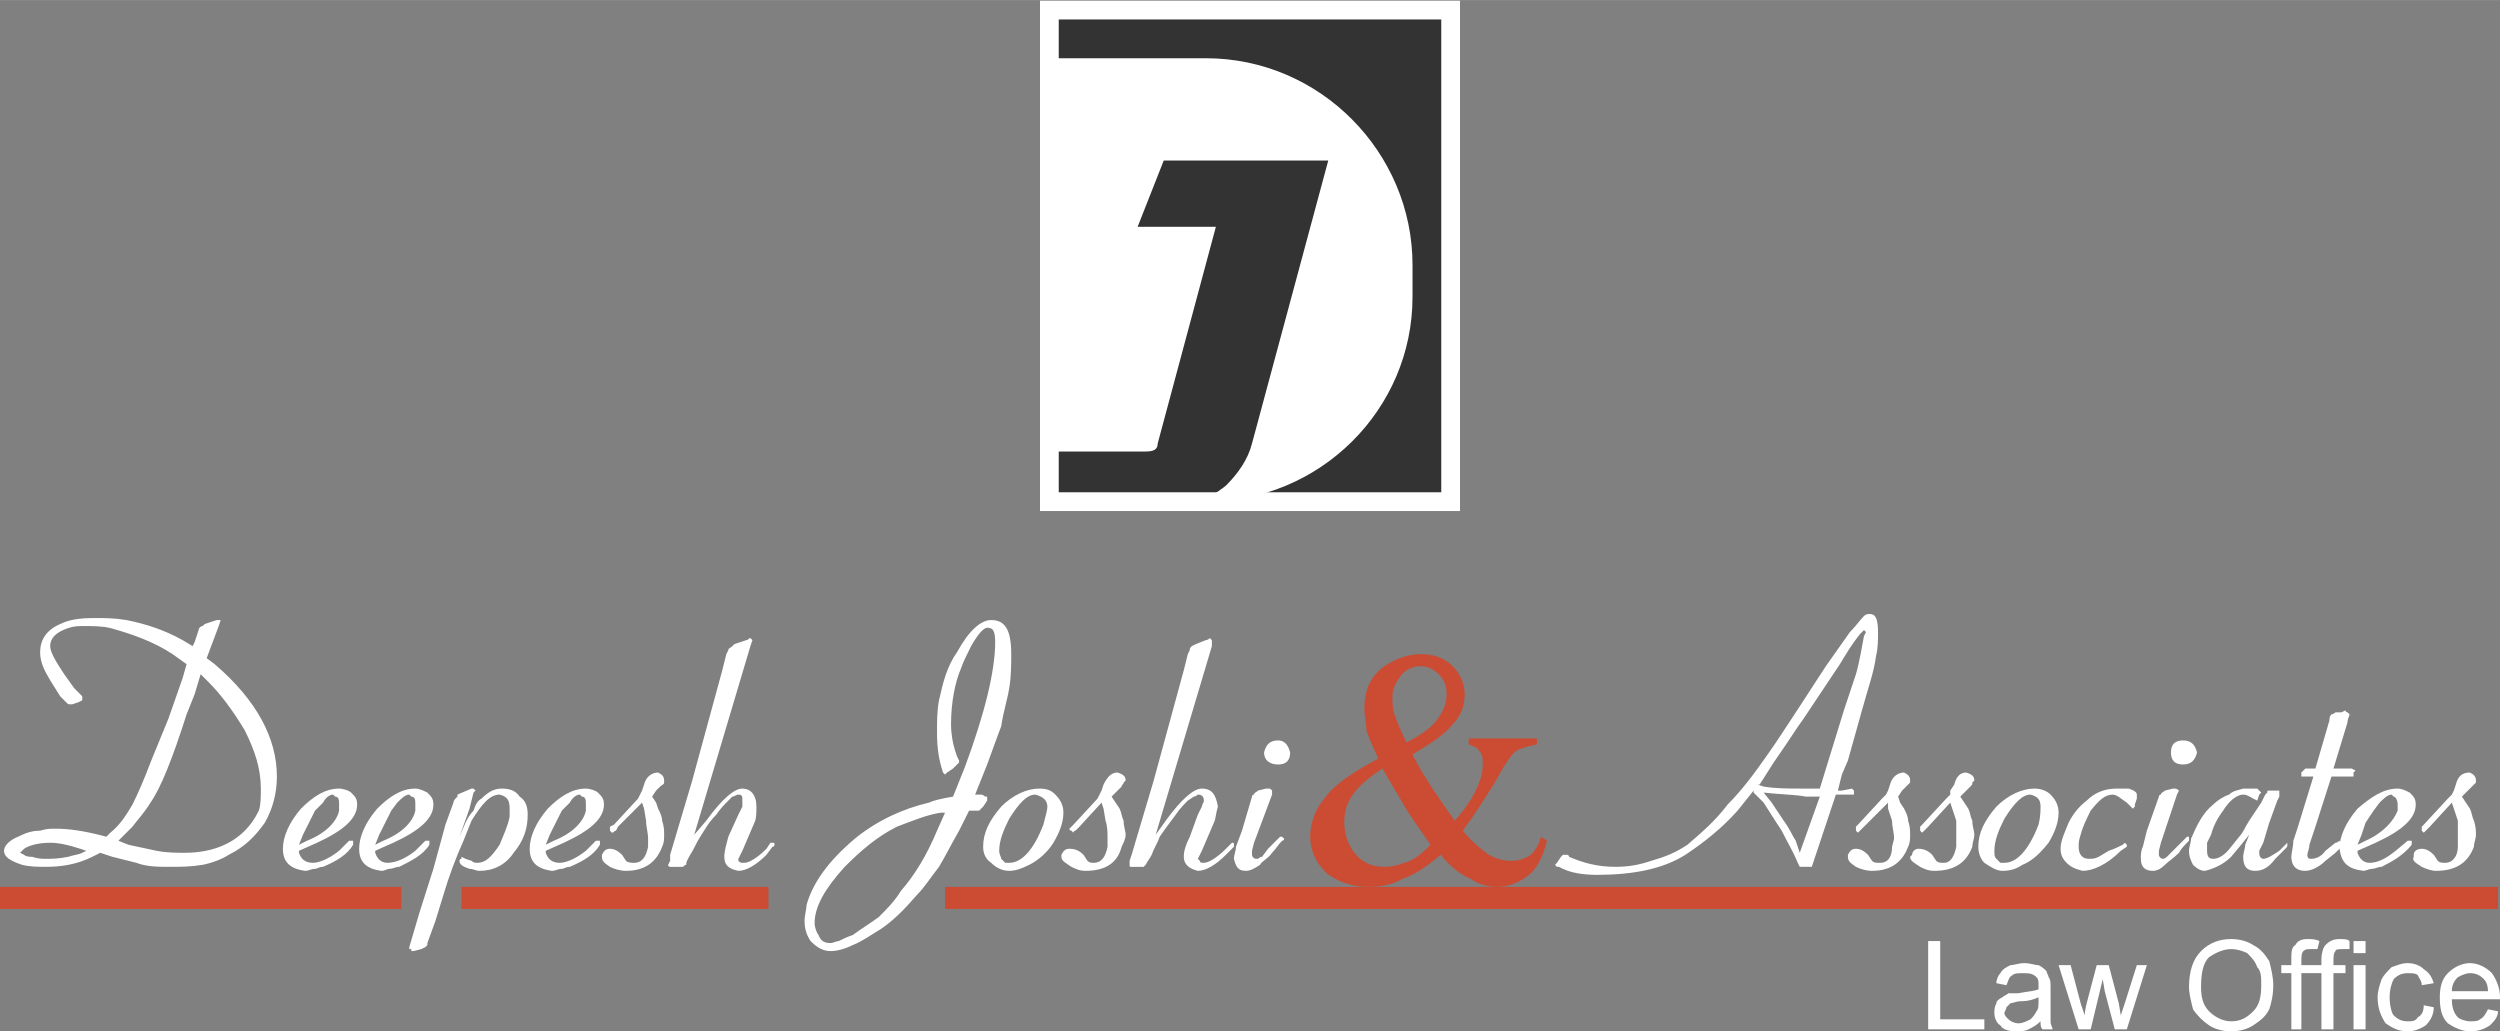
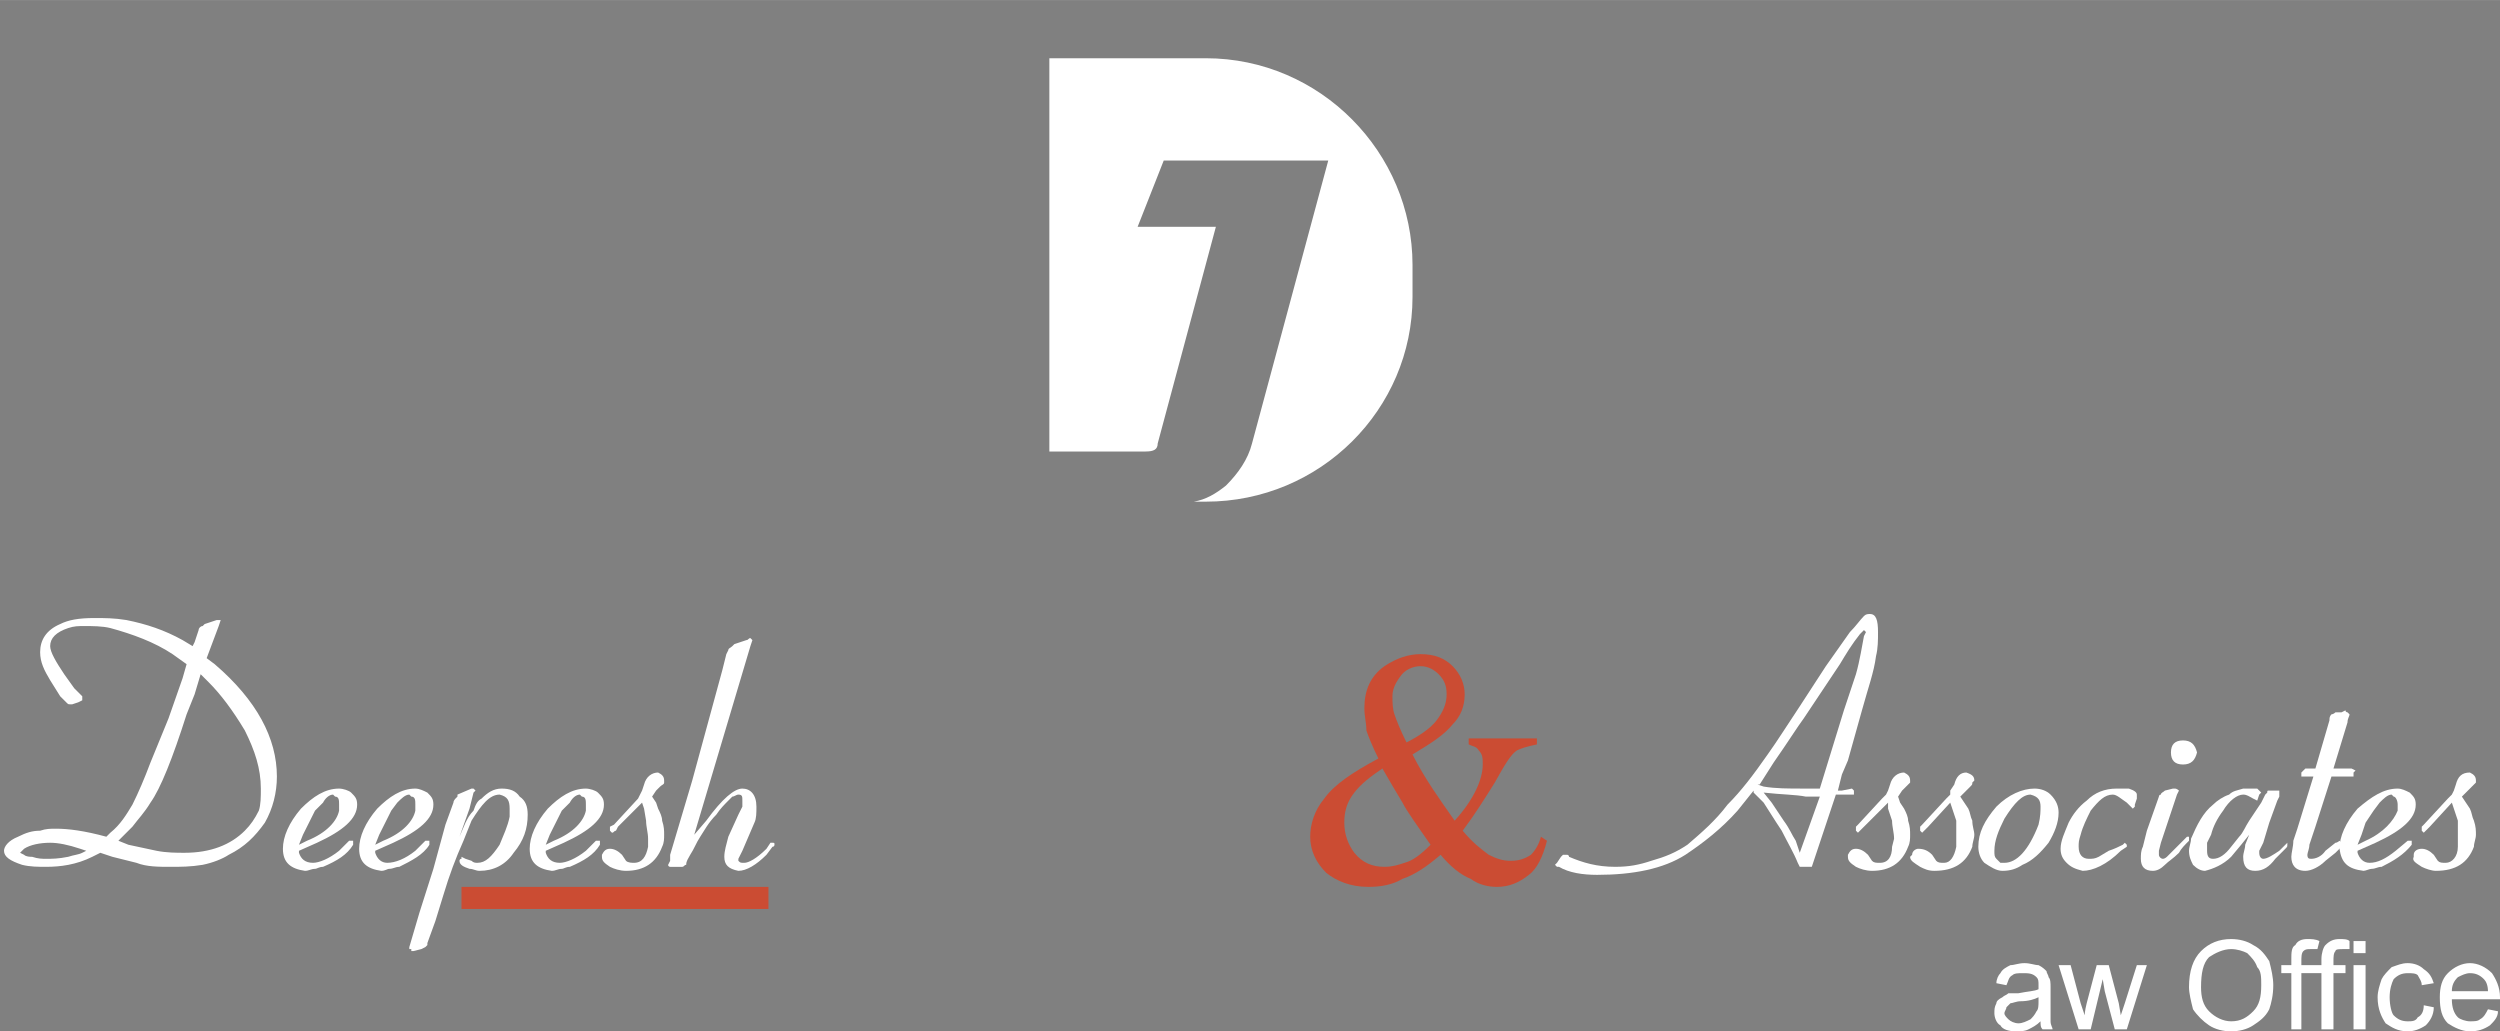
<svg xmlns="http://www.w3.org/2000/svg" xml:space="preserve" width="47.04mm" height="19.407mm" version="1.1" style="shape-rendering:geometricPrecision; text-rendering:geometricPrecision; image-rendering:optimizeQuality; fill-rule:evenodd; clip-rule:evenodd" viewBox="0 0 1246 514">
  <rect x="0" y="0" width="1246" height="514" fill="#808080" stroke="none" />
  <defs>
    <style type="text/css">
   
    .str0 {stroke:white;stroke-width:9.34}
    .fil0 {fill:#333333}
    .fil2 {fill:#CB4C33}
    .fil1 {fill:white}
   
  </style>
  </defs>
  <g id="Layer_x0020_1">
    <g id="_1612415331808">
-       <polygon class="fil0 str0" points="523,5 723,5 723,250 523,250 " />
      <path class="fil1" d="M523 29l78 0c57,0 103,47 103,103l0 16c0,56 -46,102 -103,102l-6 0c6,-1 11,-4 16,-8 6,-6 11,-13 13,-21l38 -141 -9 0 -38 0 -35 0 -13 33 39 0 -29 108c0,3 -2,4 -6,4l-48 0 0 -196z" />
    </g>
    <g id="_1612415333856">
      <path class="fil1" d="M46 427c-8,4 -16,5 -23,5 -4,0 -8,0 -12,-1 -6,-2 -9,-4 -9,-7 0,-2 2,-5 7,-7 4,-2 7,-3 11,-3 3,-1 5,-1 8,-1 6,0 14,1 25,4l0 0 2 -2c5,-4 8,-9 11,-14 3,-6 6,-13 9,-21l9 -22 7 -20 2 -7 0 0 -7 -5c-9,-6 -20,-10 -31,-13 -4,-1 -9,-1 -13,-1 -3,0 -5,0 -8,1 -6,2 -9,5 -9,9 0,3 3,8 7,14l5 7 4 4 0 1 0 1 -2 1 -3 1 -1 0c-1,0 -1,0 -2,-1l-3 -3 -5 -8c-3,-5 -5,-9 -5,-14 0,-6 3,-11 10,-14 4,-2 9,-3 17,-3 5,0 10,0 16,1 10,2 19,5 28,10l5 3 0 0 1 -2 2 -6c0,-1 1,-2 2,-2l1 -1 6 -2 1 0 1 0 -1 3 -6 16 0 0 4 3c21,18 31,37 31,56 0,8 -2,16 -6,23 -5,7 -10,12 -18,16 -3,2 -8,4 -13,5 -6,1 -11,1 -16,1 -6,0 -12,0 -17,-2 -4,-1 -8,-2 -12,-3l-6 -2 0 0 -4 2zm-36 -2l2 1c1,1 3,1 4,1 3,1 5,1 7,1 3,0 6,0 11,-1 3,-1 5,-1 7,-2l2 -1 0 0 -3 -1c-6,-2 -11,-3 -15,-3 -5,0 -10,1 -13,3l-2 2zm49 -6l0 0 5 2c5,1 9,2 14,3 5,1 10,1 14,1 13,0 23,-4 30,-11 3,-3 5,-6 7,-10 1,-3 1,-7 1,-11 0,-10 -3,-19 -8,-29 -6,-10 -12,-18 -18,-24l-4 -4 0 0 -3 10 -4 10c-7,22 -13,37 -18,44 -3,5 -6,8 -9,12l-7 7zm90 6c1,3 3,5 7,5 3,0 8,-2 13,-6l5 -5c0,0 1,0 1,0l1 0c0,0 0,0 0,1l0 1c-3,5 -8,8 -15,11 -2,0 -3,1 -4,1 -2,0 -3,1 -5,1 -7,-1 -11,-4 -11,-11 0,-6 3,-13 9,-20 6,-6 12,-10 19,-10 2,0 5,1 6,2 2,2 3,3 3,6 0,7 -7,13 -20,19l-9 4 0 1zm0 -4l4 -2c10,-4 15,-10 16,-15l0 -3c0,-2 0,-4 -2,-4l-1 -1c-2,0 -4,2 -5,4l-4 4 -3 6 -3 6 -2 5zm38 4c1,3 3,5 6,5 4,0 9,-2 14,-6l5 -5c0,0 1,0 1,0l1 0c0,0 0,0 0,1l0 1c-3,5 -9,8 -15,11 -2,0 -3,1 -5,1 -1,0 -2,1 -4,1 -7,-1 -11,-4 -11,-11 0,-6 3,-13 9,-20 6,-6 12,-10 19,-10 2,0 4,1 6,2 2,2 3,3 3,6 0,7 -7,13 -20,19l-9 4 0 1zm0 -4l4 -2c10,-4 15,-10 16,-15l0 -3c0,-2 0,-4 -2,-4l-1 -1c-2,0 -4,2 -6,4l-3 4 -3 6 -3 6 -2 5zm45 -11c1,-2 2,-4 4,-6 1,-3 2,-5 4,-6 3,-3 6,-5 10,-5 4,0 7,1 9,4 3,2 4,5 4,9 0,7 -2,13 -7,19 -4,6 -10,9 -17,9 -2,0 -3,-1 -5,-1 -3,-1 -5,-2 -5,-4 0,0 0,-1 1,-1l0 -1 2 1 3 1c1,1 2,1 3,1 4,0 7,-3 11,-9 2,-5 4,-9 5,-14 0,-1 0,-3 0,-4 0,-4 -1,-6 -5,-7 -5,0 -9,5 -14,13l-4 10c-4,9 -7,17 -10,27l-4 13 -4 11 0 1c-1,1 -1,1 -1,1l-2 1 -4 1 -1 0 0 -1 -1 0 0 -1 5 -17 7 -22 6 -22 4 -11c0,-1 1,-2 1,-2l1 -1 0 -1 7 -3 1 0c0,0 0,0 0,0l1 1 -1 1 -2 8 -5 14 3 -7zm40 15c1,3 3,5 7,5 3,0 8,-2 13,-6l5 -5c0,0 1,0 1,0l1 0c0,0 0,0 0,1l0 1c-3,5 -8,8 -15,11 -2,0 -3,1 -4,1 -2,0 -3,1 -5,1 -7,-1 -11,-4 -11,-11 0,-6 3,-13 9,-20 6,-6 12,-10 19,-10 2,0 5,1 6,2 2,2 3,3 3,6 0,7 -7,13 -20,19l-9 4 0 1zm0 -4l4 -2c10,-4 15,-10 16,-15l0 -3c0,-2 0,-4 -2,-4l-1 -1c-2,0 -4,2 -5,4l-4 4 -3 6 -3 6 -2 5zm36 -9l-1 2c-1,0 -1,1 -2,1l-1 -1c0,0 0,0 0,-1l0 -1 2 -1 12 -13 1 -2 1 -2 1 -3c1,-4 4,-6 7,-6 2,1 3,2 3,4l0 1c0,1 -1,1 -2,2l-2 2 -2 3 2 3 1 3c1,2 2,4 2,6 1,3 1,5 1,7 0,2 0,4 -1,6 -3,8 -9,12 -18,12 -3,0 -6,-1 -8,-2 -3,-2 -4,-3 -4,-5l0 -1c1,-2 2,-3 4,-3 2,0 4,1 6,3l2 3c1,1 3,1 4,1 4,0 6,-3 7,-8l0 -4c0,-3 -1,-6 -1,-9l-1 -6 -1 -3 0 0 -12 12zm44 -3c8,-11 14,-16 18,-16 4,0 7,3 7,9 0,3 0,6 -1,8l-3 7 -3 7 -1 2 -1 2 0 1c1,1 1,1 3,1 2,0 6,-2 11,-7l2 -3 1 0c1,0 1,0 1,1 0,0 0,1 -1,1l-3 4c-5,5 -10,8 -14,8 -5,-1 -7,-3 -7,-7 0,-3 1,-6 2,-10l5 -11 2 -4c0,-1 0,-2 0,-3 0,-2 0,-3 -2,-3 -1,0 -2,1 -3,1l-2 2c-2,2 -4,4 -6,7 -4,4 -6,8 -8,11 -2,3 -3,6 -5,9 -1,2 -2,3 -2,5 -1,0 -1,1 -2,1 0,0 -1,0 -2,0l-4 0c0,0 -1,0 -1,-1l1 -2 0 -3 11 -37 15 -55 2 -8 1 -2c0,-1 1,-1 2,-2l1 -1 6 -2c1,0 1,-1 2,-1l1 1 0 0 -1 3 -28 94 6 -7z" />
-       <path class="fil1" d="M481 382c10,-27 15,-48 15,-62 0,-5 -1,-7 -3,-7 -2,-1 -5,2 -9,9 -2,4 -4,8 -5,11 -3,7 -5,17 -5,28 0,5 1,10 2,13l1 3 1 2 0 1 -3 3 -3 2 -1 1 -1 -1c-2,-6 -3,-12 -3,-20 0,-5 0,-11 1,-16 2,-9 4,-17 9,-24 6,-11 12,-16 17,-16 7,0 10,5 10,17 0,5 0,11 -1,17 -1,6 -3,12 -4,19 -2,5 -4,11 -7,19l-6 15 0 0 3 0c1,0 2,1 2,1l1 0 0 1 0 1 -2 3c-1,1 -1,1 -2,2 0,0 -1,0 -2,0l-3 0 0 0 -5 10c-4,7 -7,13 -10,18 -4,5 -7,10 -11,14 -6,7 -12,13 -18,17 -5,3 -9,6 -14,8 -4,2 -8,3 -11,3 -4,0 -7,-2 -10,-5 -2,-3 -3,-6 -3,-10 0,-3 1,-6 1,-8 3,-11 11,-22 24,-33 11,-9 24,-15 37,-18 2,-1 6,-2 12,-3l0 0 6 -15zm-10 23l0 0 -2 0c-7,1 -14,4 -22,7 -10,5 -18,12 -26,20 -10,11 -15,20 -15,28 0,2 1,5 2,6 1,3 3,4 6,4 1,0 3,-1 4,-1 2,-1 4,-2 7,-3 4,-3 9,-6 13,-9 4,-4 8,-8 11,-13 7,-8 13,-18 18,-30l4 -9zm19 17c0,-7 3,-13 9,-20 6,-6 13,-9 19,-9 4,0 6,1 8,3 3,3 4,6 4,9 0,5 -2,10 -5,15 -3,5 -8,9 -12,11 -4,2 -7,3 -10,3 -4,0 -7,-2 -9,-4 -3,-2 -4,-5 -4,-8zm8 2c0,2 1,3 1,4l1 1 1 1c1,0 1,0 2,0 6,0 12,-6 17,-19 1,-4 2,-7 2,-9 0,-3 -2,-5 -6,-6 -4,0 -8,4 -13,12 -3,6 -5,11 -5,16zm40 -12l-2 2c-1,0 -1,1 -1,1l-1 -1c0,0 -1,0 -1,-1l1 -1 1 -1 12 -13 1 -2 1 -2 1 -3c2,-4 4,-6 7,-6 3,1 4,2 4,4l-1 1c0,1 -1,1 -1,2l-2 2 -3 3 2 3 2 3c1,2 1,4 2,6 0,3 1,5 1,7 0,2 -1,4 -2,6 -2,8 -8,12 -18,12 -3,0 -5,-1 -7,-2 -3,-2 -5,-3 -5,-5l0 -1c1,-2 2,-3 4,-3 3,0 5,1 7,3l2 3c1,1 2,1 3,1 4,0 6,-3 7,-8l0 -4c0,-3 0,-6 -1,-9l-1 -6 -1 -3 0 0 -11 12zm43 -3c8,-11 14,-16 18,-16 5,0 7,3 8,9 -1,3 -1,6 -2,8l-3 7 -3 7 -1 2 -1 2 1 1c0,1 1,1 2,1 2,0 6,-2 11,-7l3 -3 0 0c1,0 1,0 1,1 0,0 0,1 0,1l-4 4c-5,5 -10,8 -14,8 -4,-1 -7,-3 -7,-7 0,-3 1,-6 3,-10l4 -11 2 -4c0,-1 1,-2 1,-3 0,-2 -1,-3 -3,-3 0,0 -1,1 -2,1l-3 2c-2,2 -4,4 -6,7 -3,4 -6,8 -8,11 -1,3 -3,6 -4,9 -1,2 -2,3 -3,5 0,0 -1,1 -1,1 -1,0 -1,0 -2,0l-4 0c-1,0 -1,0 -1,-1l0 -2 1 -3 11 -37 15 -55 2 -8 1 -2c0,-1 0,-1 1,-2l2 -1 5 -2c1,0 2,-1 2,-1l1 1 0 0 0 3 -28 94 5 -7zm50 -16l2 0c0,0 1,1 1,1l0 2 -9 24 -1 4 0 2c0,1 1,2 2,2l1 0c0,0 1,-1 2,-1l3 -4 3 -3 2 -2 1 -1 1 0 1 1c0,1 -1,1 -1,1 -2,2 -3,4 -5,6 -2,3 -5,4 -6,6 -3,2 -5,3 -7,3 -4,0 -5,-2 -6,-6 0,-2 1,-4 1,-6l3 -8 5 -17c0,0 0,-1 1,-1 0,-1 1,-1 2,-2l4 -1zm6 -24c3,0 5,2 6,6 0,4 -2,6 -6,6 -4,0 -7,-2 -7,-6 1,-4 3,-6 7,-6z" />
      <path class="fil2" d="M732 368l34 0 0 3c-5,1 -8,2 -10,3 -3,2 -6,7 -11,16 -5,8 -10,16 -16,24 5,6 9,9 13,12 4,2 7,3 11,3 4,0 7,-1 10,-3 2,-2 4,-5 5,-9l3 2c-2,8 -5,14 -9,17 -5,4 -10,6 -16,6 -4,0 -9,-1 -13,-4 -5,-2 -10,-6 -15,-12 -7,6 -13,10 -19,12 -5,3 -11,4 -17,4 -9,0 -16,-3 -21,-7 -5,-5 -8,-11 -8,-18 0,-6 2,-13 7,-19 5,-7 14,-13 27,-20 -3,-6 -5,-11 -6,-14 0,-4 -1,-7 -1,-11 0,-9 3,-16 10,-21 6,-4 12,-6 18,-6 7,0 12,2 16,6 4,4 6,9 6,14 0,6 -2,11 -6,15 -4,5 -10,9 -20,15 6,12 14,23 21,33 10,-11 14,-21 14,-28 0,-3 0,-5 -2,-7 -1,-2 -3,-2 -5,-3l0 -3zm-31 2c6,-3 12,-7 15,-11 3,-4 5,-8 5,-13 0,-4 -1,-7 -4,-10 -2,-2 -5,-4 -9,-4 -4,0 -8,2 -10,5 -3,4 -4,7 -4,10 0,3 0,6 1,9 1,3 3,8 6,14zm12 51c-7,-10 -12,-17 -14,-21 -3,-5 -6,-10 -10,-17 -6,4 -11,8 -14,12 -4,5 -5,10 -5,15 0,6 2,11 5,15 4,5 9,7 15,7 4,0 7,-1 10,-2 4,-1 8,-4 13,-9z" />
      <path class="fil1" d="M866 404c-8,9 -17,16 -26,22 -11,7 -26,10 -44,10 -7,0 -14,-1 -19,-4l-1 0 -1 -1 0 0 1 -1 2 -3 1 -1 2 0c0,0 1,0 1,1 7,3 14,5 23,5 7,0 12,-1 18,-3 7,-2 12,-4 18,-8 7,-6 14,-12 20,-20 7,-7 13,-15 20,-25 5,-7 10,-15 16,-24l13 -20 12 -17c3,-3 5,-6 7,-8 1,-1 2,-1 3,-1 3,0 4,3 4,9 0,4 0,8 -1,12 -1,8 -4,16 -7,27l-7 25 -3 7 -2 8 2 0 5 -1 1 1 0 0 0 1 0 1c-1,0 -1,0 -3,0l-3 0 -3 0 -12 36 -6 0 -1 -2c-2,-5 -5,-10 -8,-16 -4,-6 -7,-11 -9,-14l-5 -5 0 -1 -8 10zm13 -9l4 5c2,3 4,6 6,9 3,4 4,7 6,10l2 6 10 -28 -7 0c-5,-1 -12,-1 -21,-2zm-2 -4l-1 0 3 1c6,1 12,1 20,1l8 0 12 -39 6 -18c2,-7 3,-14 4,-19l1 -2 -1 -1 -2 2c-4,5 -7,10 -10,15l-18 27c-3,4 -8,12 -15,22l-7 11z" />
      <path class="fil1" d="M929 412l-2 2c0,0 -1,1 -1,1l-1 -1c0,0 0,0 0,-1l0 -1 1 -1 12 -13 2 -2 1 -2 1 -3c1,-4 4,-6 7,-6 2,1 3,2 3,4l0 1c-1,1 -1,1 -2,2l-2 2 -2 3 1 3 2 3c1,2 2,4 2,6 1,3 1,5 1,7 0,2 0,4 -1,6 -3,8 -9,12 -18,12 -3,0 -6,-1 -8,-2 -3,-2 -4,-3 -4,-5l0 -1c1,-2 2,-3 4,-3 2,0 4,1 6,3l2 3c1,1 2,1 4,1 4,0 6,-3 6,-8l1 -4c0,-3 -1,-6 -1,-9l-2 -6 0 -3 0 0 -12 12z" />
      <path class="fil1" d="M961 412l-2 2c0,0 -1,1 -1,1l-1 -1c0,0 0,0 0,-1l0 -1 1 -1 12 -13 2 -2 0 -2 2 -3c1,-4 3,-6 6,-6 3,1 4,2 4,4l-1 1c0,1 0,1 -1,2l-2 2 -3 3 2 3 2 3c1,2 1,4 2,6 0,3 1,5 1,7 0,2 -1,4 -1,6 -3,8 -9,12 -19,12 -3,0 -5,-1 -7,-2 -3,-2 -5,-3 -5,-5l1 -1c0,-2 2,-3 3,-3 3,0 5,1 7,3l2 3c1,1 2,1 4,1 3,0 5,-3 6,-8l0 -4c0,-3 0,-6 0,-9l-2 -6 -1 -3 0 0 -11 12z" />
      <path class="fil1" d="M986 422c0,-7 3,-13 9,-20 6,-6 13,-9 19,-9 3,0 6,1 8,3 3,3 4,6 4,9 0,5 -2,10 -5,15 -4,5 -8,9 -13,11 -3,2 -6,3 -10,3 -3,0 -6,-2 -9,-4 -2,-2 -3,-5 -3,-8zm8 2c0,2 0,3 1,4l1 1 1 1c0,0 1,0 2,0 6,0 12,-6 17,-19 1,-4 1,-7 1,-9 0,-3 -1,-5 -5,-6 -4,0 -8,4 -13,12 -3,6 -5,11 -5,16z" />
      <path class="fil1" d="M1064 401l0 1 -1 1 -1 -1 -2 -2c-3,-2 -5,-4 -7,-4 -4,0 -7,3 -11,8 -2,4 -4,8 -5,12 -1,3 -1,4 -1,6 0,4 2,6 5,6 2,0 3,0 5,-1l5 -3c3,-1 5,-2 7,-3l1 -1 1 1 0 0c0,1 0,1 0,1l-3 2c-7,7 -14,10 -19,10 -4,-1 -6,-2 -8,-4 -2,-2 -3,-4 -3,-7 0,-4 2,-8 4,-13 2,-4 5,-8 9,-11 4,-4 9,-6 15,-6 2,0 4,0 6,0 3,1 4,2 4,3l0 2 -1 3z" />
      <path class="fil1" d="M1083 393l1 0c1,0 2,1 2,1l-1 2 -8 24 -1 4 0 2c0,1 1,2 2,2l0 0c1,0 2,-1 2,-1l4 -4 3 -3 2 -2 1 -1 1 0 0 1c0,1 0,1 0,1 -2,2 -4,4 -5,6 -3,3 -5,4 -7,6 -2,2 -4,3 -6,3 -4,0 -6,-2 -6,-6 0,-2 0,-4 1,-6l2 -8 6 -17c0,0 0,-1 1,-1 0,-1 1,-1 2,-2l4 -1zm5 -24c4,0 6,2 7,6 -1,4 -3,6 -7,6 -4,0 -6,-2 -6,-6 0,-4 2,-6 6,-6z" />
      <path class="fil1" d="M1117 421l-5 6c-4,4 -9,6 -13,7 -2,0 -4,-1 -6,-3 -1,-2 -2,-4 -2,-7 0,-2 1,-4 1,-6 3,-7 6,-13 11,-17 2,-2 5,-4 8,-5 2,-2 4,-2 7,-3l4 0 3 0c1,1 1,1 2,2l-1 1 -1 3 -2 -1c-2,-1 -3,-2 -5,-2 -3,0 -7,3 -10,8 -3,4 -5,8 -6,12l-2 4c0,1 0,3 0,4 0,3 1,4 3,4 3,0 6,-2 9,-6l4 -5c2,-2 3,-5 5,-8l6 -9 2 -4 1 -1c0,-1 0,-1 1,-1l3 0 1 0 1 0 0 1c0,1 0,1 0,2l-1 2 -4 11 -3 10 -2 4 0 1c0,2 1,3 2,3 2,0 5,-2 8,-4l2 -2 1 -1 1 -1 0 0 0 1c0,1 0,1 -1,2l-5 5c-3,4 -6,6 -10,6 -4,0 -6,-2 -6,-7 0,-2 1,-4 1,-6l2 -5 -4 5z" />
      <path class="fil1" d="M1161 359c0,-1 0,-2 1,-3 0,0 1,0 2,-1l3 0 2 -1c0,1 1,1 1,1l1 1c0,1 -1,2 -1,4l-7 23 9 0 2 1 -1 1 0 2c0,0 -1,0 -1,0l-1 0 -9 0 -8 25 -3 9c0,2 -1,4 -1,5 0,2 1,2 2,2 2,0 5,-1 7,-4l5 -4c1,0 2,-1 2,-1l0 0 1 1 0 1 0 0 0 1c-1,1 -2,2 -3,3l-5 4c-3,3 -7,5 -10,5 -5,0 -7,-3 -7,-7 0,-2 1,-5 1,-8l2 -6 8 -26 -5 0 -1 0 0 0 0 -2 1 -1c0,0 0,0 0,0l1 -1 5 0 7 -24z" />
      <path class="fil1" d="M1175 425c1,3 3,5 6,5 4,0 8,-2 13,-6l6 -5c0,0 0,0 1,0l1 0c0,0 0,0 0,1l0 1c-4,5 -9,8 -15,11 -2,0 -3,1 -5,1 -1,0 -3,1 -4,1 -8,-1 -11,-4 -12,-11 0,-6 3,-13 9,-20 7,-6 13,-10 20,-10 2,0 4,1 6,2 2,2 3,3 3,6 0,7 -7,13 -20,19l-9 4 0 1zm0 -4l4 -2c9,-4 14,-10 16,-15l0 -3c0,-2 -1,-4 -2,-4l-1 -1c-2,0 -4,2 -6,4l-3 4 -4 6 -2 6 -2 5z" />
      <path class="fil1" d="M1211 412l-2 2c0,0 -1,1 -1,1l-1 -1c0,0 0,0 0,-1l0 -1 1 -1 12 -13 2 -2 1 -2 1 -3c1,-4 3,-6 7,-6 2,1 3,2 3,4l0 1c-1,1 -1,1 -2,2l-2 2 -3 3 2 3 2 3c1,2 1,4 2,6 1,3 1,5 1,7 0,2 -1,4 -1,6 -3,8 -9,12 -19,12 -2,0 -5,-1 -7,-2 -3,-2 -5,-3 -4,-5l0 -1c0,-2 2,-3 4,-3 2,0 4,1 6,3l2 3c1,1 2,1 4,1 3,0 6,-3 6,-8l0 -4c0,-3 0,-6 0,-9l-2 -6 -1 -3 0 0 -11 12z" />
-       <polygon class="fil2" points="0,453 200,453 200,442 0,442 " />
      <polygon class="fil2" points="230,453 383,453 383,442 230,442 " />
-       <polygon class="fil2" points="471,453 1245,453 1245,442 471,442 " />
-       <path class="fil1" d="M961 513l0 -44 6 0 0 39 22 0 0 5 -28 0zm56 -4c-2,2 -4,3 -6,4 -2,1 -4,1 -6,1 -4,0 -7,-1 -8,-3 -2,-1 -3,-4 -3,-6 0,-2 0,-3 1,-5 0,-1 1,-2 3,-3 1,-1 2,-1 3,-2 2,0 3,0 5,0 5,-1 8,-1 10,-2 0,-1 0,-1 0,-2 0,-2 0,-3 -1,-4 -2,-2 -4,-2 -7,-2 -2,0 -4,0 -5,1 -2,1 -2,3 -3,5l-5 -1c0,-2 1,-4 2,-5 1,-2 3,-3 5,-4 2,0 4,-1 7,-1 3,0 5,1 7,1 2,1 3,2 4,3 0,1 1,2 1,3 1,1 1,3 1,5l0 8c0,5 0,8 0,9 0,2 1,3 1,4l-5 0c-1,-1 -1,-2 -1,-4zm-1 -12c-2,1 -5,2 -9,2 -2,0 -4,1 -5,1 -1,1 -1,1 -2,2 0,1 -1,2 -1,3 0,1 1,2 2,3 1,1 3,2 5,2 2,0 4,-1 6,-2 1,-1 2,-2 3,-4 1,-1 1,-3 1,-5l0 -2zm20 16l-10 -32 6 0 5 19 2 6c0,0 0,-2 1,-6l5 -19 6 0 5 19 1 6 2 -6 6 -19 5 0 -10 32 -6 0 -5 -19 -1 -6 -6 25 -6 0zm55 -21c0,-8 2,-14 6,-18 4,-4 9,-6 15,-6 4,0 8,1 11,3 4,2 6,5 8,8 1,4 2,8 2,12 0,5 -1,9 -2,12 -2,4 -5,6 -8,8 -3,2 -7,3 -11,3 -4,0 -8,-1 -11,-3 -3,-2 -6,-5 -8,-8 -1,-4 -2,-8 -2,-11zm6 0c0,5 1,9 4,12 3,3 7,5 11,5 5,0 8,-2 11,-5 3,-3 4,-7 4,-13 0,-4 0,-7 -2,-9 -1,-3 -3,-5 -5,-7 -2,-1 -5,-2 -8,-2 -4,0 -8,2 -11,4 -3,3 -4,8 -4,15zm60 21l0 -28 -10 0 0 28 -5 0 0 -28 -5 0 0 -4 5 0 0 -3c0,-3 0,-6 2,-7 1,-2 3,-3 6,-3 2,0 4,0 6,1l-1 4c-1,0 -2,0 -3,0 -2,0 -3,0 -4,1 -1,1 -1,3 -1,5l0 2 10 0 0 -3c0,-3 1,-6 2,-7 2,-2 4,-3 7,-3 2,0 4,0 5,1l0 4c-2,0 -3,0 -3,0 -2,0 -4,0 -4,1 -1,1 -1,3 -1,5l0 2 6 0 0 4 -6 0 0 28 -6 0zm16 -38l0 -6 6 0 0 6 -6 0zm0 38l0 -32 6 0 0 32 -6 0zm35 -12l5 1c0,4 -2,7 -4,9 -3,2 -6,3 -9,3 -5,0 -8,-2 -11,-4 -2,-3 -4,-7 -4,-13 0,-3 1,-6 2,-9 1,-2 3,-4 5,-6 3,-1 5,-2 8,-2 3,0 6,1 8,3 3,2 4,4 5,7l-6 1c0,-2 -1,-3 -2,-5 -1,-1 -3,-1 -5,-1 -3,0 -5,1 -7,3 -1,2 -2,5 -2,9 0,4 1,8 2,9 2,2 4,3 7,3 2,0 4,0 5,-2 2,-1 3,-3 3,-6zm32 2l5 1c0,3 -2,5 -4,7 -3,2 -6,3 -10,3 -4,0 -8,-2 -11,-4 -3,-3 -4,-7 -4,-13 0,-5 1,-9 4,-12 3,-3 7,-5 11,-5 4,0 8,2 11,5 2,3 4,7 4,12 0,0 0,1 0,1l-24 0c0,4 1,7 3,9 1,1 4,2 6,2 2,0 4,0 5,-1 2,-1 3,-3 4,-5zm-18 -9l18 0c0,-3 -1,-5 -2,-6 -2,-2 -4,-3 -7,-3 -2,0 -4,1 -6,2 -2,2 -3,4 -3,7z" />
+       <path class="fil1" d="M961 513zm56 -4c-2,2 -4,3 -6,4 -2,1 -4,1 -6,1 -4,0 -7,-1 -8,-3 -2,-1 -3,-4 -3,-6 0,-2 0,-3 1,-5 0,-1 1,-2 3,-3 1,-1 2,-1 3,-2 2,0 3,0 5,0 5,-1 8,-1 10,-2 0,-1 0,-1 0,-2 0,-2 0,-3 -1,-4 -2,-2 -4,-2 -7,-2 -2,0 -4,0 -5,1 -2,1 -2,3 -3,5l-5 -1c0,-2 1,-4 2,-5 1,-2 3,-3 5,-4 2,0 4,-1 7,-1 3,0 5,1 7,1 2,1 3,2 4,3 0,1 1,2 1,3 1,1 1,3 1,5l0 8c0,5 0,8 0,9 0,2 1,3 1,4l-5 0c-1,-1 -1,-2 -1,-4zm-1 -12c-2,1 -5,2 -9,2 -2,0 -4,1 -5,1 -1,1 -1,1 -2,2 0,1 -1,2 -1,3 0,1 1,2 2,3 1,1 3,2 5,2 2,0 4,-1 6,-2 1,-1 2,-2 3,-4 1,-1 1,-3 1,-5l0 -2zm20 16l-10 -32 6 0 5 19 2 6c0,0 0,-2 1,-6l5 -19 6 0 5 19 1 6 2 -6 6 -19 5 0 -10 32 -6 0 -5 -19 -1 -6 -6 25 -6 0zm55 -21c0,-8 2,-14 6,-18 4,-4 9,-6 15,-6 4,0 8,1 11,3 4,2 6,5 8,8 1,4 2,8 2,12 0,5 -1,9 -2,12 -2,4 -5,6 -8,8 -3,2 -7,3 -11,3 -4,0 -8,-1 -11,-3 -3,-2 -6,-5 -8,-8 -1,-4 -2,-8 -2,-11zm6 0c0,5 1,9 4,12 3,3 7,5 11,5 5,0 8,-2 11,-5 3,-3 4,-7 4,-13 0,-4 0,-7 -2,-9 -1,-3 -3,-5 -5,-7 -2,-1 -5,-2 -8,-2 -4,0 -8,2 -11,4 -3,3 -4,8 -4,15zm60 21l0 -28 -10 0 0 28 -5 0 0 -28 -5 0 0 -4 5 0 0 -3c0,-3 0,-6 2,-7 1,-2 3,-3 6,-3 2,0 4,0 6,1l-1 4c-1,0 -2,0 -3,0 -2,0 -3,0 -4,1 -1,1 -1,3 -1,5l0 2 10 0 0 -3c0,-3 1,-6 2,-7 2,-2 4,-3 7,-3 2,0 4,0 5,1l0 4c-2,0 -3,0 -3,0 -2,0 -4,0 -4,1 -1,1 -1,3 -1,5l0 2 6 0 0 4 -6 0 0 28 -6 0zm16 -38l0 -6 6 0 0 6 -6 0zm0 38l0 -32 6 0 0 32 -6 0zm35 -12l5 1c0,4 -2,7 -4,9 -3,2 -6,3 -9,3 -5,0 -8,-2 -11,-4 -2,-3 -4,-7 -4,-13 0,-3 1,-6 2,-9 1,-2 3,-4 5,-6 3,-1 5,-2 8,-2 3,0 6,1 8,3 3,2 4,4 5,7l-6 1c0,-2 -1,-3 -2,-5 -1,-1 -3,-1 -5,-1 -3,0 -5,1 -7,3 -1,2 -2,5 -2,9 0,4 1,8 2,9 2,2 4,3 7,3 2,0 4,0 5,-2 2,-1 3,-3 3,-6zm32 2l5 1c0,3 -2,5 -4,7 -3,2 -6,3 -10,3 -4,0 -8,-2 -11,-4 -3,-3 -4,-7 -4,-13 0,-5 1,-9 4,-12 3,-3 7,-5 11,-5 4,0 8,2 11,5 2,3 4,7 4,12 0,0 0,1 0,1l-24 0c0,4 1,7 3,9 1,1 4,2 6,2 2,0 4,0 5,-1 2,-1 3,-3 4,-5zm-18 -9l18 0c0,-3 -1,-5 -2,-6 -2,-2 -4,-3 -7,-3 -2,0 -4,1 -6,2 -2,2 -3,4 -3,7z" />
    </g>
  </g>
</svg>